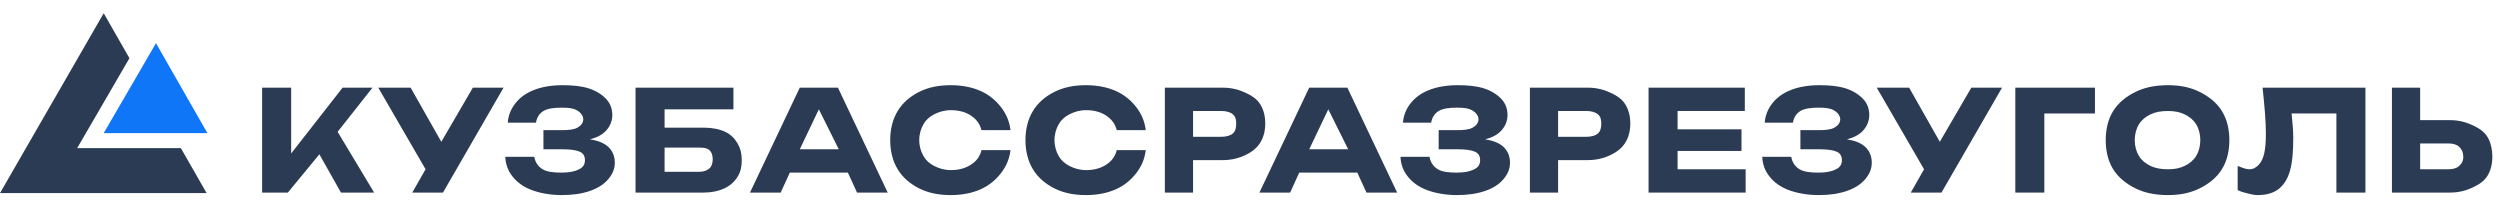
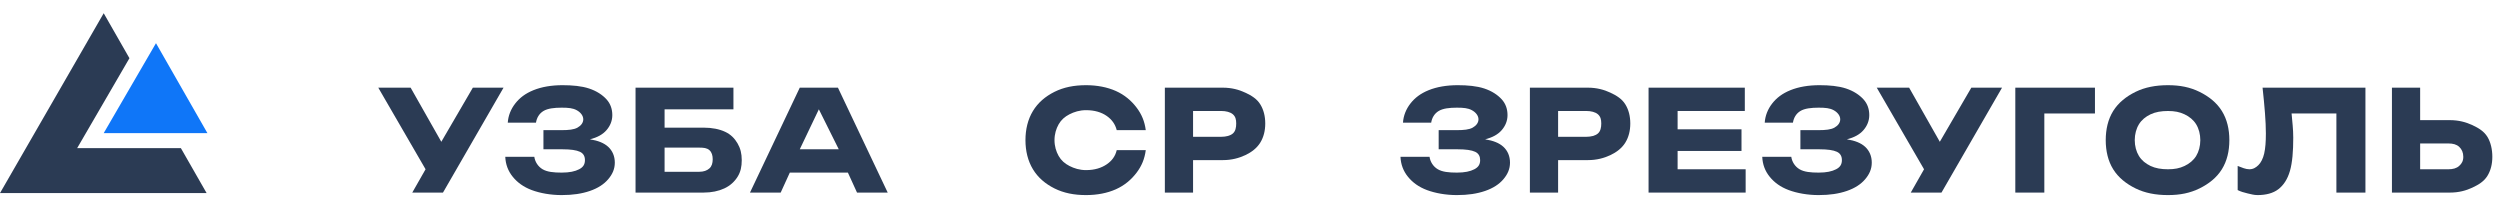
<svg xmlns="http://www.w3.org/2000/svg" width="120" height="10" viewBox="0 0 120 10" fill="none">
  <g clip-path="url(#clip0_101_4488)">
    <path fill-rule="evenodd" clip-rule="evenodd" d="M7.487 2.073L4.978 6.39H9.956L7.487 2.073Z" fill="#0F76F8" />
    <path fill-rule="evenodd" clip-rule="evenodd" d="M0 9.268L4.978 0.635L6.213 2.794L3.704 7.11H8.682L9.917 9.268H0Z" fill="#2B3B54" />
    <path d="M117.601 5.767C118.018 5.767 118.371 5.864 118.677 6.007C118.982 6.15 119.231 6.304 119.394 6.566C119.555 6.828 119.632 7.176 119.632 7.526C119.632 7.875 119.555 8.184 119.394 8.445C119.231 8.706 118.982 8.861 118.677 9.004C118.371 9.148 118.018 9.244 117.601 9.244H114.813V4.208H116.167V5.767H117.601ZM117.521 8.125C117.745 8.125 117.913 8.078 118.039 7.965C118.166 7.852 118.238 7.725 118.238 7.526C118.238 7.326 118.166 7.16 118.039 7.046C117.913 6.932 117.745 6.886 117.521 6.886H116.167V8.125H117.521Z" fill="#2B3B54" />
    <path d="M113.541 4.208V9.244H112.147V5.447H109.996C110.03 5.827 110.076 6.213 110.076 6.606C110.076 7.257 110.034 7.801 109.917 8.205C109.8 8.609 109.607 8.894 109.359 9.084C109.111 9.275 108.763 9.364 108.363 9.364C108.189 9.364 108.054 9.322 107.886 9.284C107.717 9.246 107.544 9.194 107.408 9.124V7.965C107.602 8.042 107.798 8.125 107.965 8.125C108.159 8.125 108.285 8.041 108.404 7.925C108.522 7.81 108.626 7.614 108.682 7.366C108.738 7.118 108.762 6.811 108.762 6.406C108.762 5.821 108.698 5.086 108.603 4.208H113.541Z" fill="#2B3B54" />
    <path d="M104.062 9.364C103.475 9.364 102.957 9.265 102.509 9.045C102.06 8.825 101.681 8.524 101.433 8.125C101.186 7.727 101.075 7.248 101.075 6.727C101.075 6.205 101.186 5.726 101.433 5.328C101.681 4.929 102.06 4.628 102.509 4.408C102.957 4.188 103.475 4.089 104.062 4.089C104.648 4.089 105.127 4.188 105.575 4.408C106.024 4.628 106.403 4.929 106.65 5.328C106.898 5.726 107.009 6.205 107.009 6.727C107.009 7.248 106.898 7.727 106.65 8.125C106.403 8.524 106.024 8.825 105.575 9.045C105.127 9.265 104.648 9.364 104.062 9.364ZM104.062 8.125C104.381 8.125 104.622 8.078 104.858 7.966C105.095 7.853 105.288 7.695 105.416 7.486C105.544 7.277 105.615 7.01 105.615 6.727C105.615 6.444 105.544 6.176 105.416 5.967C105.288 5.758 105.095 5.6 104.858 5.487C104.622 5.375 104.381 5.328 104.062 5.328C103.742 5.328 103.462 5.375 103.226 5.487C102.989 5.6 102.796 5.758 102.668 5.967C102.54 6.176 102.468 6.444 102.468 6.727C102.468 7.01 102.54 7.277 102.668 7.486C102.796 7.695 102.989 7.853 103.226 7.966C103.462 8.078 103.742 8.125 104.062 8.125Z" fill="#2B3B54" />
    <path d="M96.735 4.208H100.558V5.447H98.128V9.244H96.735V4.208Z" fill="#2B3B54" />
    <path d="M93.111 6.806L94.624 4.208H96.098L93.191 9.244H91.717L92.354 8.125L90.084 4.208H91.638L93.111 6.806Z" fill="#2B3B54" />
    <path d="M88.65 6.687C89.035 6.749 89.32 6.858 89.526 7.046C89.732 7.235 89.845 7.496 89.845 7.806C89.845 8.116 89.728 8.368 89.526 8.605C89.325 8.842 89.036 9.032 88.65 9.165C88.263 9.297 87.835 9.364 87.296 9.364C86.765 9.364 86.261 9.273 85.862 9.125C85.463 8.976 85.168 8.76 84.946 8.485C84.723 8.21 84.603 7.894 84.588 7.526H85.981C86.015 7.768 86.161 7.997 86.38 8.125C86.598 8.253 86.903 8.285 87.296 8.285C87.668 8.285 87.934 8.228 88.132 8.125C88.33 8.023 88.411 7.886 88.411 7.686C88.411 7.511 88.345 7.367 88.172 7.286C87.999 7.205 87.723 7.166 87.335 7.166H86.419V6.247H87.296C87.628 6.247 87.884 6.221 88.052 6.127C88.221 6.033 88.331 5.894 88.331 5.727C88.331 5.548 88.194 5.385 88.013 5.288C87.831 5.19 87.621 5.168 87.296 5.168C86.937 5.168 86.624 5.204 86.419 5.328C86.214 5.451 86.097 5.658 86.061 5.887H84.707C84.729 5.553 84.854 5.239 85.065 4.968C85.277 4.697 85.55 4.487 85.942 4.328C86.334 4.17 86.801 4.089 87.335 4.089C87.808 4.089 88.249 4.129 88.61 4.248C88.971 4.368 89.249 4.552 89.446 4.768C89.644 4.984 89.725 5.247 89.725 5.527C89.725 5.797 89.623 6.043 89.446 6.247C89.269 6.451 89.011 6.597 88.65 6.687Z" fill="#2B3B54" />
    <path d="M76.223 4.208C76.638 4.208 76.995 4.305 77.299 4.448C77.602 4.591 77.853 4.746 78.015 5.008C78.177 5.269 78.254 5.58 78.254 5.927C78.254 6.274 78.177 6.584 78.015 6.846C77.853 7.108 77.602 7.302 77.299 7.446C76.995 7.589 76.638 7.685 76.223 7.685H74.789V9.244H73.435V4.208H76.223ZM76.144 6.566C76.365 6.566 76.577 6.516 76.701 6.406C76.825 6.297 76.861 6.122 76.861 5.927C76.861 5.732 76.825 5.597 76.701 5.487C76.577 5.378 76.365 5.327 76.144 5.327H74.789V6.566H76.144Z" fill="#2B3B54" />
    <path d="M71.286 6.687C71.671 6.749 71.956 6.858 72.162 7.046C72.368 7.235 72.48 7.496 72.48 7.806C72.48 8.116 72.363 8.368 72.162 8.605C71.96 8.842 71.672 9.032 71.286 9.165C70.899 9.297 70.471 9.364 69.931 9.364C69.401 9.364 68.897 9.273 68.498 9.125C68.099 8.976 67.805 8.76 67.582 8.485C67.359 8.21 67.239 7.894 67.223 7.526H68.618C68.651 7.768 68.797 7.997 69.016 8.125C69.234 8.253 69.54 8.285 69.931 8.285C70.304 8.285 70.57 8.228 70.768 8.125C70.966 8.023 71.047 7.886 71.047 7.686C71.047 7.511 70.98 7.367 70.808 7.286C70.635 7.205 70.359 7.166 69.972 7.166H69.056V6.247H69.931C70.263 6.247 70.52 6.221 70.688 6.127C70.856 6.033 70.967 5.894 70.967 5.727C70.967 5.548 70.83 5.385 70.648 5.288C70.467 5.19 70.257 5.168 69.931 5.168C69.573 5.168 69.26 5.204 69.056 5.328C68.851 5.451 68.733 5.658 68.697 5.887H67.343C67.365 5.553 67.49 5.239 67.701 4.968C67.913 4.697 68.185 4.487 68.577 4.328C68.97 4.17 69.437 4.089 69.972 4.089C70.444 4.089 70.885 4.129 71.246 4.248C71.607 4.368 71.885 4.552 72.082 4.768C72.279 4.984 72.361 5.247 72.361 5.527C72.361 5.797 72.259 6.043 72.082 6.247C71.905 6.451 71.646 6.597 71.286 6.687Z" fill="#2B3B54" />
-     <path d="M67.063 9.244H65.59L65.151 8.285H62.364L61.926 9.244H60.452L62.842 4.208H64.674L67.063 9.244ZM63.758 5.247L62.842 7.166H64.713L63.758 5.247Z" fill="#2B3B54" />
    <path d="M58.701 4.208C59.115 4.208 59.472 4.305 59.776 4.448C60.08 4.591 60.331 4.746 60.493 5.008C60.655 5.269 60.732 5.58 60.732 5.927C60.732 6.274 60.655 6.584 60.493 6.846C60.331 7.108 60.08 7.302 59.776 7.446C59.472 7.589 59.115 7.685 58.701 7.685H57.267V9.244H55.913V4.208H58.701ZM58.621 6.566C58.843 6.566 59.054 6.516 59.179 6.406C59.303 6.297 59.338 6.122 59.338 5.927C59.338 5.732 59.303 5.597 59.179 5.487C59.054 5.378 58.843 5.327 58.621 5.327H57.267V6.566H58.621Z" fill="#2B3B54" />
    <path d="M54.997 7.206C54.942 7.626 54.802 7.964 54.559 8.285C54.305 8.621 53.979 8.899 53.563 9.085C53.147 9.271 52.655 9.364 52.13 9.364C51.553 9.364 51.057 9.265 50.616 9.045C50.176 8.825 49.822 8.524 49.581 8.125C49.339 7.727 49.222 7.248 49.222 6.727C49.222 6.205 49.339 5.726 49.581 5.328C49.822 4.929 50.176 4.628 50.616 4.408C51.057 4.188 51.553 4.089 52.13 4.089C52.655 4.089 53.147 4.183 53.563 4.368C53.979 4.554 54.305 4.832 54.559 5.168C54.802 5.489 54.942 5.827 54.997 6.247H53.603C53.529 5.954 53.366 5.737 53.125 5.567C52.869 5.388 52.539 5.288 52.13 5.288C51.82 5.288 51.559 5.372 51.333 5.487C51.107 5.603 50.937 5.753 50.815 5.967C50.694 6.182 50.616 6.435 50.616 6.727C50.616 7.018 50.694 7.271 50.815 7.486C50.937 7.7 51.107 7.85 51.333 7.966C51.559 8.081 51.82 8.165 52.13 8.165C52.543 8.165 52.87 8.06 53.125 7.886C53.365 7.721 53.532 7.509 53.603 7.206H54.997Z" fill="#2B3B54" />
-     <path d="M48.505 7.206C48.45 7.626 48.31 7.964 48.067 8.285C47.813 8.621 47.488 8.899 47.072 9.085C46.655 9.271 46.163 9.364 45.638 9.364C45.061 9.364 44.565 9.265 44.124 9.045C43.684 8.825 43.33 8.524 43.089 8.125C42.847 7.727 42.73 7.248 42.73 6.727C42.73 6.205 42.847 5.726 43.089 5.328C43.33 4.929 43.684 4.628 44.124 4.408C44.565 4.188 45.061 4.089 45.638 4.089C46.163 4.089 46.655 4.183 47.072 4.368C47.488 4.554 47.813 4.832 48.067 5.168C48.31 5.489 48.45 5.827 48.505 6.247H47.111C47.038 5.954 46.874 5.737 46.633 5.567C46.377 5.388 46.047 5.288 45.638 5.288C45.328 5.288 45.067 5.372 44.841 5.487C44.615 5.603 44.445 5.753 44.324 5.967C44.202 6.182 44.124 6.435 44.124 6.727C44.124 7.018 44.202 7.271 44.324 7.486C44.445 7.7 44.615 7.85 44.841 7.966C45.067 8.081 45.328 8.165 45.638 8.165C46.051 8.165 46.379 8.06 46.633 7.886C46.874 7.721 47.041 7.509 47.111 7.206H48.505Z" fill="#2B3B54" />
    <path d="M42.61 9.244H41.137L40.699 8.285H37.911L37.473 9.244H35.999L38.389 4.208H40.221L42.61 9.244ZM39.305 5.247L38.389 7.166H40.261L39.305 5.247Z" fill="#2B3B54" />
    <path d="M28.316 6.687C28.701 6.749 28.986 6.858 29.192 7.046C29.398 7.235 29.511 7.496 29.511 7.806C29.511 8.116 29.394 8.368 29.192 8.605C28.99 8.842 28.702 9.032 28.316 9.165C27.929 9.297 27.501 9.364 26.962 9.364C26.431 9.364 25.927 9.273 25.528 9.125C25.129 8.976 24.835 8.76 24.612 8.485C24.389 8.21 24.269 7.894 24.253 7.526H25.647C25.681 7.768 25.827 7.997 26.046 8.125C26.264 8.253 26.57 8.285 26.962 8.285C27.334 8.285 27.6 8.228 27.798 8.125C27.996 8.023 28.077 7.886 28.077 7.686C28.077 7.511 28.011 7.367 27.838 7.286C27.665 7.205 27.389 7.166 27.002 7.166H26.085V6.247H26.962C27.294 6.247 27.55 6.221 27.718 6.127C27.887 6.033 27.997 5.894 27.997 5.727C27.997 5.548 27.86 5.385 27.679 5.288C27.497 5.19 27.287 5.168 26.962 5.168C26.603 5.168 26.291 5.204 26.085 5.328C25.881 5.451 25.763 5.658 25.727 5.887H24.373C24.395 5.553 24.52 5.239 24.732 4.968C24.943 4.697 25.215 4.487 25.608 4.328C26 4.17 26.467 4.089 27.002 4.089C27.474 4.089 27.915 4.129 28.276 4.248C28.637 4.368 28.915 4.552 29.112 4.768C29.309 4.984 29.391 5.247 29.391 5.527C29.391 5.797 29.289 6.043 29.112 6.247C28.935 6.451 28.677 6.597 28.316 6.687Z" fill="#2B3B54" />
    <path d="M21.183 6.806L22.697 4.208H24.17L21.263 9.244H19.789L20.427 8.125L18.157 4.208H19.71L21.183 6.806Z" fill="#2B3B54" />
    <path d="M31.9 6.127V5.247H35.205V4.208H31.9H30.506V9.244H31.9H33.772C34.154 9.244 34.49 9.173 34.767 9.044C35.045 8.916 35.258 8.719 35.404 8.485C35.551 8.251 35.604 7.999 35.604 7.685C35.604 7.368 35.54 7.12 35.404 6.886C35.269 6.652 35.083 6.455 34.807 6.327C34.532 6.198 34.18 6.127 33.772 6.127H31.9ZM31.9 8.245V7.086H33.572C33.775 7.086 33.934 7.103 34.05 7.206C34.167 7.309 34.21 7.464 34.21 7.646C34.21 7.827 34.166 7.983 34.05 8.085C33.935 8.187 33.775 8.245 33.572 8.245H31.9Z" fill="#2B3B54" />
    <path d="M80.525 8.125V7.246H83.592V6.207H80.525V5.327H83.751V4.208H80.525H79.131V9.244H80.525H83.791V8.125H80.525Z" fill="#2B3B54" />
-     <path d="M16.206 6.327L17.959 9.244H16.366L15.33 7.406L13.817 9.244H12.582V4.208H13.976V7.366L16.445 4.208H17.879L16.206 6.327Z" fill="#2B3B54" />
  </g>
  <defs>
    <clipPath id="clip0_101_4488">
      <rect width="120" height="9.065" fill="white" transform="translate(0 0.468)" />
    </clipPath>
  </defs>
</svg>